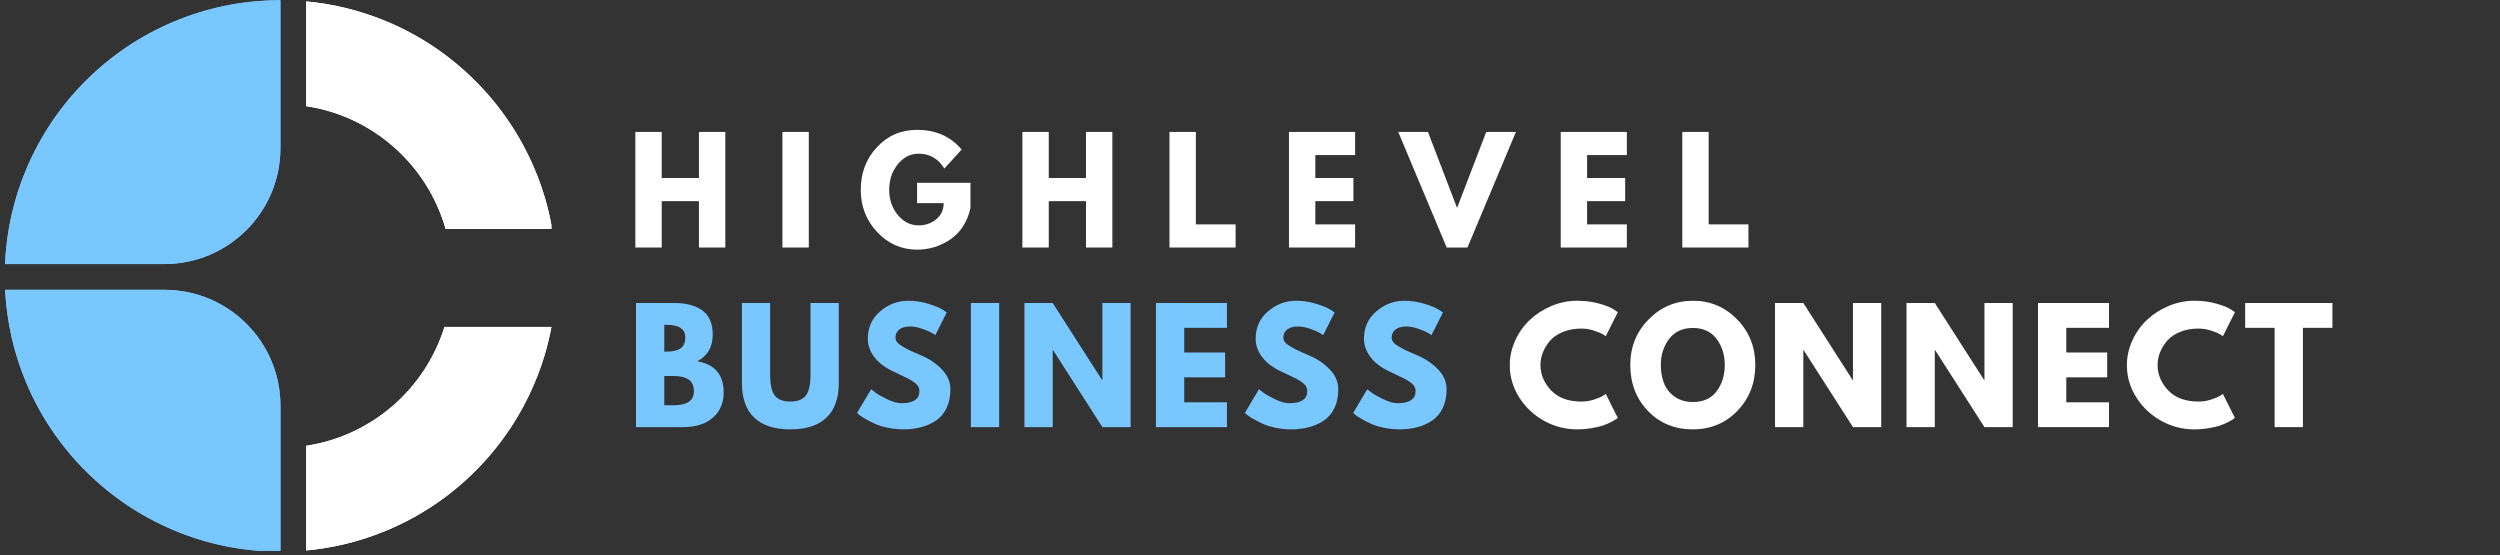
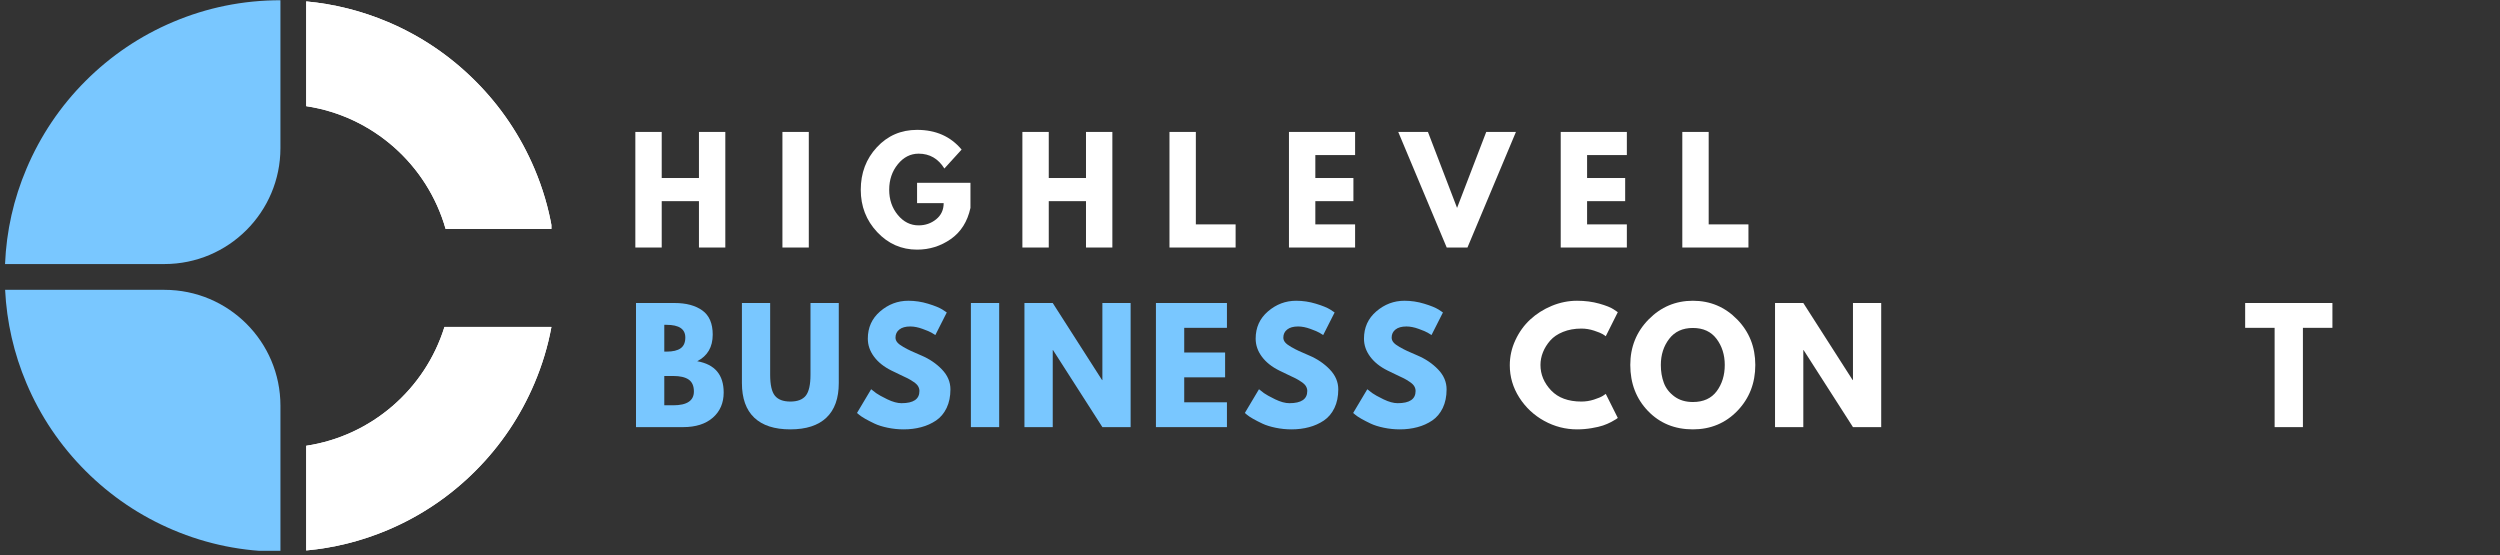
<svg xmlns="http://www.w3.org/2000/svg" width="1112" zoomAndPan="magnify" viewBox="0 0 834 185.25" height="247" preserveAspectRatio="xMidYMid meet" version="1.0">
  <rect x="0" y="0" width="834" height="185.25" fill="#333333" stroke="none" />
  <defs>
    <g />
    <clipPath id="49c9a8a381">
-       <path d="M 1.68 0 L 94 0 L 94 183.758 L 1.68 183.758 Z M 1.68 0 " clip-rule="nonzero" />
-     </clipPath>
+       </clipPath>
    <clipPath id="25a8b3a877">
      <path d="M 102 0 L 183.945 0 L 183.945 183.758 L 102 183.758 Z M 102 0 " clip-rule="nonzero" />
    </clipPath>
    <clipPath id="fdb224068b">
      <path d="M 1.68 0 L 94 0 L 94 183.758 L 1.68 183.758 Z M 1.68 0 " clip-rule="nonzero" />
    </clipPath>
    <clipPath id="c08c8fc840">
      <path d="M 102 0 L 183.945 0 L 183.945 183.758 L 102 183.758 Z M 102 0 " clip-rule="nonzero" />
    </clipPath>
  </defs>
  <g clip-path="url(#49c9a8a381)">
    <path fill="#79c7ff" d="M 57.754 7.316 C 69.102 2.512 81.074 0.082 93.551 0.082 L 93.551 49.395 C 93.551 70.77 76.219 88.086 54.844 88.086 L 1.68 88.086 C 2.152 76.934 4.547 66.402 8.828 56.289 C 13.461 45.336 20.09 35.457 28.527 27.02 C 36.965 18.582 46.801 11.949 57.754 7.316 Z M 54.844 96.688 L 1.707 96.688 C 2.238 107.465 4.625 117.93 8.832 127.863 C 13.465 138.816 20.094 148.648 28.535 157.09 C 36.977 165.535 46.801 172.156 57.758 176.793 C 69.105 181.594 81.078 184.023 93.555 184.023 L 93.555 135.352 C 93.551 113.977 76.219 96.688 54.844 96.688 Z M 54.844 96.688 " fill-opacity="1" fill-rule="nonzero" />
  </g>
  <g clip-path="url(#25a8b3a877)">
    <path fill="#ffffff" d="M 102.152 35.418 L 102.152 0.469 C 111.512 1.336 120.656 3.637 129.391 7.328 C 140.344 11.961 150.16 18.605 158.602 27.051 C 167.047 35.492 173.672 45.359 178.309 56.316 C 181.035 62.766 183 69.367 184.188 76.363 L 148.652 76.363 C 142.531 54.906 124.363 38.758 102.152 35.418 Z M 102.152 148.711 L 102.152 183.633 C 111.512 182.773 120.656 180.48 129.391 176.789 C 140.344 172.152 150.172 165.527 158.609 157.082 C 167.051 148.641 173.676 138.77 178.309 127.816 C 180.871 121.762 182.754 115.594 183.957 109.07 L 148.27 109.07 C 141.805 129.867 123.895 145.438 102.152 148.711 Z M 102.152 148.711 " fill-opacity="1" fill-rule="nonzero" />
  </g>
  <g fill="#79c7ff" fill-opacity="1">
    <g transform="translate(209.154, 142.488)">
      <g>
        <path d="M 3.016 -41.406 L 15.859 -41.406 C 19.742 -41.406 22.836 -40.578 25.141 -38.922 C 27.453 -37.266 28.609 -34.578 28.609 -30.859 C 28.609 -26.711 26.883 -23.754 23.438 -21.984 C 29.32 -20.941 32.266 -17.461 32.266 -11.547 C 32.266 -8.066 31.062 -5.27 28.656 -3.156 C 26.25 -1.051 22.938 0 18.719 0 L 3.016 0 Z M 12.453 -25.188 L 13.203 -25.188 C 15.305 -25.188 16.875 -25.555 17.906 -26.297 C 18.945 -27.035 19.469 -28.238 19.469 -29.906 C 19.469 -32.719 17.379 -34.125 13.203 -34.125 L 12.453 -34.125 Z M 12.453 -7.281 L 15.406 -7.281 C 20.02 -7.281 22.328 -8.816 22.328 -11.891 C 22.328 -13.734 21.75 -15.055 20.594 -15.859 C 19.445 -16.66 17.719 -17.062 15.406 -17.062 L 12.453 -17.062 Z M 12.453 -7.281 " />
      </g>
    </g>
  </g>
  <g fill="#79c7ff" fill-opacity="1">
    <g transform="translate(244.988, 142.488)">
      <g>
        <path d="M 34.828 -41.406 L 34.828 -14.703 C 34.828 -9.617 33.453 -5.77 30.703 -3.156 C 27.961 -0.551 23.945 0.75 18.656 0.75 C 13.375 0.75 9.363 -0.551 6.625 -3.156 C 3.883 -5.77 2.516 -9.617 2.516 -14.703 L 2.516 -41.406 L 11.938 -41.406 L 11.938 -17.469 C 11.938 -14.125 12.461 -11.797 13.516 -10.484 C 14.578 -9.18 16.297 -8.531 18.672 -8.531 C 21.047 -8.531 22.758 -9.18 23.812 -10.484 C 24.863 -11.797 25.391 -14.125 25.391 -17.469 L 25.391 -41.406 Z M 34.828 -41.406 " />
      </g>
    </g>
  </g>
  <g fill="#79c7ff" fill-opacity="1">
    <g transform="translate(284.737, 142.488)">
      <g>
        <path d="M 18.266 -42.156 C 20.504 -42.156 22.695 -41.828 24.844 -41.172 C 26.988 -40.523 28.578 -39.883 29.609 -39.25 L 31.109 -38.25 L 27.297 -30.719 C 26.992 -30.914 26.578 -31.172 26.047 -31.484 C 25.516 -31.805 24.508 -32.234 23.031 -32.766 C 21.562 -33.305 20.191 -33.578 18.922 -33.578 C 17.348 -33.578 16.133 -33.238 15.281 -32.562 C 14.426 -31.895 14 -30.992 14 -29.859 C 14 -29.297 14.195 -28.77 14.594 -28.281 C 15 -27.789 15.688 -27.27 16.656 -26.719 C 17.633 -26.164 18.488 -25.723 19.219 -25.391 C 19.957 -25.055 21.098 -24.555 22.641 -23.891 C 25.316 -22.754 27.598 -21.207 29.484 -19.25 C 31.379 -17.289 32.328 -15.07 32.328 -12.594 C 32.328 -10.219 31.898 -8.145 31.047 -6.375 C 30.191 -4.602 29.02 -3.211 27.531 -2.203 C 26.039 -1.203 24.391 -0.461 22.578 0.016 C 20.773 0.504 18.82 0.75 16.719 0.75 C 14.906 0.75 13.129 0.566 11.391 0.203 C 9.648 -0.16 8.191 -0.617 7.016 -1.172 C 5.848 -1.723 4.797 -2.266 3.859 -2.797 C 2.922 -3.336 2.238 -3.797 1.812 -4.172 L 1.156 -4.719 L 5.875 -12.641 C 6.27 -12.305 6.816 -11.879 7.516 -11.359 C 8.223 -10.848 9.473 -10.156 11.266 -9.281 C 13.055 -8.414 14.641 -7.984 16.016 -7.984 C 19.992 -7.984 21.984 -9.336 21.984 -12.047 C 21.984 -12.609 21.836 -13.133 21.547 -13.625 C 21.266 -14.113 20.766 -14.598 20.047 -15.078 C 19.328 -15.566 18.691 -15.953 18.141 -16.234 C 17.586 -16.516 16.68 -16.945 15.422 -17.531 C 14.172 -18.125 13.242 -18.57 12.641 -18.875 C 10.141 -20.113 8.203 -21.66 6.828 -23.516 C 5.453 -25.367 4.766 -27.367 4.766 -29.516 C 4.766 -33.223 6.133 -36.254 8.875 -38.609 C 11.625 -40.973 14.754 -42.156 18.266 -42.156 Z M 18.266 -42.156 " />
      </g>
    </g>
  </g>
  <g fill="#79c7ff" fill-opacity="1">
    <g transform="translate(320.872, 142.488)">
      <g>
        <path d="M 12.453 -41.406 L 12.453 0 L 3.016 0 L 3.016 -41.406 Z M 12.453 -41.406 " />
      </g>
    </g>
  </g>
  <g fill="#79c7ff" fill-opacity="1">
    <g transform="translate(338.739, 142.488)">
      <g>
        <path d="M 12.453 -25.703 L 12.453 0 L 3.016 0 L 3.016 -41.406 L 12.453 -41.406 L 28.906 -15.703 L 29.016 -15.703 L 29.016 -41.406 L 38.438 -41.406 L 38.438 0 L 29.016 0 L 12.547 -25.703 Z M 12.453 -25.703 " />
      </g>
    </g>
  </g>
  <g fill="#79c7ff" fill-opacity="1">
    <g transform="translate(382.603, 142.488)">
      <g>
        <path d="M 26.703 -41.406 L 26.703 -33.125 L 12.453 -33.125 L 12.453 -24.891 L 26.094 -24.891 L 26.094 -16.609 L 12.453 -16.609 L 12.453 -8.281 L 26.703 -8.281 L 26.703 0 L 3.016 0 L 3.016 -41.406 Z M 26.703 -41.406 " />
      </g>
    </g>
  </g>
  <g fill="#79c7ff" fill-opacity="1">
    <g transform="translate(414.121, 142.488)">
      <g>
        <path d="M 18.266 -42.156 C 20.504 -42.156 22.695 -41.828 24.844 -41.172 C 26.988 -40.523 28.578 -39.883 29.609 -39.25 L 31.109 -38.25 L 27.297 -30.719 C 26.992 -30.914 26.578 -31.172 26.047 -31.484 C 25.516 -31.805 24.508 -32.234 23.031 -32.766 C 21.562 -33.305 20.191 -33.578 18.922 -33.578 C 17.348 -33.578 16.133 -33.238 15.281 -32.562 C 14.426 -31.895 14 -30.992 14 -29.859 C 14 -29.297 14.195 -28.77 14.594 -28.281 C 15 -27.789 15.688 -27.27 16.656 -26.719 C 17.633 -26.164 18.488 -25.723 19.219 -25.391 C 19.957 -25.055 21.098 -24.555 22.641 -23.891 C 25.316 -22.754 27.598 -21.207 29.484 -19.25 C 31.379 -17.289 32.328 -15.07 32.328 -12.594 C 32.328 -10.219 31.898 -8.145 31.047 -6.375 C 30.191 -4.602 29.02 -3.211 27.531 -2.203 C 26.039 -1.203 24.391 -0.461 22.578 0.016 C 20.773 0.504 18.82 0.75 16.719 0.75 C 14.906 0.75 13.129 0.566 11.391 0.203 C 9.648 -0.16 8.191 -0.617 7.016 -1.172 C 5.848 -1.723 4.797 -2.266 3.859 -2.797 C 2.922 -3.336 2.238 -3.797 1.812 -4.172 L 1.156 -4.719 L 5.875 -12.641 C 6.27 -12.305 6.816 -11.879 7.516 -11.359 C 8.223 -10.848 9.473 -10.156 11.266 -9.281 C 13.055 -8.414 14.641 -7.984 16.016 -7.984 C 19.992 -7.984 21.984 -9.336 21.984 -12.047 C 21.984 -12.609 21.836 -13.133 21.547 -13.625 C 21.266 -14.113 20.766 -14.598 20.047 -15.078 C 19.328 -15.566 18.691 -15.953 18.141 -16.234 C 17.586 -16.516 16.68 -16.945 15.422 -17.531 C 14.172 -18.125 13.242 -18.57 12.641 -18.875 C 10.141 -20.113 8.203 -21.66 6.828 -23.516 C 5.453 -25.367 4.766 -27.367 4.766 -29.516 C 4.766 -33.223 6.133 -36.254 8.875 -38.609 C 11.625 -40.973 14.754 -42.156 18.266 -42.156 Z M 18.266 -42.156 " />
      </g>
    </g>
  </g>
  <g fill="#79c7ff" fill-opacity="1">
    <g transform="translate(450.256, 142.488)">
      <g>
        <path d="M 18.266 -42.156 C 20.504 -42.156 22.695 -41.828 24.844 -41.172 C 26.988 -40.523 28.578 -39.883 29.609 -39.25 L 31.109 -38.25 L 27.297 -30.719 C 26.992 -30.914 26.578 -31.172 26.047 -31.484 C 25.516 -31.805 24.508 -32.234 23.031 -32.766 C 21.562 -33.305 20.191 -33.578 18.922 -33.578 C 17.348 -33.578 16.133 -33.238 15.281 -32.562 C 14.426 -31.895 14 -30.992 14 -29.859 C 14 -29.297 14.195 -28.77 14.594 -28.281 C 15 -27.789 15.688 -27.27 16.656 -26.719 C 17.633 -26.164 18.488 -25.723 19.219 -25.391 C 19.957 -25.055 21.098 -24.555 22.641 -23.891 C 25.316 -22.754 27.598 -21.207 29.484 -19.25 C 31.379 -17.289 32.328 -15.07 32.328 -12.594 C 32.328 -10.219 31.898 -8.145 31.047 -6.375 C 30.191 -4.602 29.02 -3.211 27.531 -2.203 C 26.039 -1.203 24.391 -0.461 22.578 0.016 C 20.773 0.504 18.82 0.75 16.719 0.75 C 14.906 0.75 13.129 0.566 11.391 0.203 C 9.648 -0.16 8.191 -0.617 7.016 -1.172 C 5.848 -1.723 4.797 -2.266 3.859 -2.797 C 2.922 -3.336 2.238 -3.797 1.812 -4.172 L 1.156 -4.719 L 5.875 -12.641 C 6.27 -12.305 6.816 -11.879 7.516 -11.359 C 8.223 -10.848 9.473 -10.156 11.266 -9.281 C 13.055 -8.414 14.641 -7.984 16.016 -7.984 C 19.992 -7.984 21.984 -9.336 21.984 -12.047 C 21.984 -12.609 21.836 -13.133 21.547 -13.625 C 21.266 -14.113 20.766 -14.598 20.047 -15.078 C 19.328 -15.566 18.691 -15.953 18.141 -16.234 C 17.586 -16.516 16.68 -16.945 15.422 -17.531 C 14.172 -18.125 13.242 -18.57 12.641 -18.875 C 10.141 -20.113 8.203 -21.66 6.828 -23.516 C 5.453 -25.367 4.766 -27.367 4.766 -29.516 C 4.766 -33.223 6.133 -36.254 8.875 -38.609 C 11.625 -40.973 14.754 -42.156 18.266 -42.156 Z M 18.266 -42.156 " />
      </g>
    </g>
  </g>
  <g fill="#ffffff" fill-opacity="1">
    <g transform="translate(486.399, 142.488)">
      <g />
    </g>
  </g>
  <g fill="#ffffff" fill-opacity="1">
    <g transform="translate(502.509, 142.488)">
      <g>
        <path d="M 25.047 -8.531 C 26.484 -8.531 27.879 -8.75 29.234 -9.188 C 30.586 -9.625 31.582 -10.039 32.219 -10.438 L 33.172 -11.094 L 37.188 -3.062 C 37.051 -2.957 36.863 -2.82 36.625 -2.656 C 36.395 -2.488 35.852 -2.176 35 -1.719 C 34.145 -1.27 33.234 -0.879 32.266 -0.547 C 31.297 -0.211 30.023 0.082 28.453 0.344 C 26.879 0.613 25.258 0.75 23.594 0.75 C 19.738 0.75 16.086 -0.191 12.641 -2.078 C 9.203 -3.973 6.426 -6.578 4.312 -9.891 C 2.207 -13.203 1.156 -16.781 1.156 -20.625 C 1.156 -23.539 1.773 -26.332 3.016 -29 C 4.254 -31.676 5.898 -33.969 7.953 -35.875 C 10.016 -37.789 12.414 -39.316 15.156 -40.453 C 17.895 -41.586 20.707 -42.156 23.594 -42.156 C 26.27 -42.156 28.734 -41.836 30.984 -41.203 C 33.242 -40.566 34.844 -39.93 35.781 -39.297 L 37.188 -38.344 L 33.172 -30.312 C 32.941 -30.508 32.594 -30.75 32.125 -31.031 C 31.656 -31.32 30.719 -31.703 29.312 -32.172 C 27.906 -32.641 26.484 -32.875 25.047 -32.875 C 22.766 -32.875 20.719 -32.504 18.906 -31.766 C 17.102 -31.035 15.676 -30.066 14.625 -28.859 C 13.57 -27.648 12.77 -26.352 12.219 -24.969 C 11.664 -23.582 11.391 -22.172 11.391 -20.734 C 11.391 -17.586 12.566 -14.766 14.922 -12.266 C 17.285 -9.773 20.66 -8.531 25.047 -8.531 Z M 25.047 -8.531 " />
      </g>
    </g>
  </g>
  <g fill="#ffffff" fill-opacity="1">
    <g transform="translate(542.709, 142.488)">
      <g>
        <path d="M 1.156 -20.734 C 1.156 -26.723 3.195 -31.789 7.281 -35.938 C 11.363 -40.082 16.281 -42.156 22.031 -42.156 C 27.82 -42.156 32.738 -40.086 36.781 -35.953 C 40.832 -31.828 42.859 -26.754 42.859 -20.734 C 42.859 -14.672 40.867 -9.57 36.891 -5.438 C 32.91 -1.312 27.957 0.75 22.031 0.75 C 15.977 0.75 10.984 -1.297 7.047 -5.391 C 3.117 -9.492 1.156 -14.609 1.156 -20.734 Z M 11.344 -20.734 C 11.344 -18.555 11.676 -16.57 12.344 -14.781 C 13.008 -12.988 14.18 -11.473 15.859 -10.234 C 17.535 -8.992 19.594 -8.375 22.031 -8.375 C 25.539 -8.375 28.191 -9.578 29.984 -11.984 C 31.773 -14.398 32.672 -17.316 32.672 -20.734 C 32.672 -24.109 31.758 -27.008 29.938 -29.438 C 28.113 -31.863 25.477 -33.078 22.031 -33.078 C 18.613 -33.078 15.977 -31.863 14.125 -29.438 C 12.27 -27.008 11.344 -24.109 11.344 -20.734 Z M 11.344 -20.734 " />
      </g>
    </g>
  </g>
  <g fill="#ffffff" fill-opacity="1">
    <g transform="translate(589.133, 142.488)">
      <g>
        <path d="M 12.453 -25.703 L 12.453 0 L 3.016 0 L 3.016 -41.406 L 12.453 -41.406 L 28.906 -15.703 L 29.016 -15.703 L 29.016 -41.406 L 38.438 -41.406 L 38.438 0 L 29.016 0 L 12.547 -25.703 Z M 12.453 -25.703 " />
      </g>
    </g>
  </g>
  <g fill="#ffffff" fill-opacity="1">
    <g transform="translate(632.997, 142.488)">
      <g>
-         <path d="M 12.453 -25.703 L 12.453 0 L 3.016 0 L 3.016 -41.406 L 12.453 -41.406 L 28.906 -15.703 L 29.016 -15.703 L 29.016 -41.406 L 38.438 -41.406 L 38.438 0 L 29.016 0 L 12.547 -25.703 Z M 12.453 -25.703 " />
-       </g>
+         </g>
    </g>
  </g>
  <g fill="#ffffff" fill-opacity="1">
    <g transform="translate(676.861, 142.488)">
      <g>
-         <path d="M 26.703 -41.406 L 26.703 -33.125 L 12.453 -33.125 L 12.453 -24.891 L 26.094 -24.891 L 26.094 -16.609 L 12.453 -16.609 L 12.453 -8.281 L 26.703 -8.281 L 26.703 0 L 3.016 0 L 3.016 -41.406 Z M 26.703 -41.406 " />
-       </g>
+         </g>
    </g>
  </g>
  <g fill="#ffffff" fill-opacity="1">
    <g transform="translate(708.379, 142.488)">
      <g>
-         <path d="M 25.047 -8.531 C 26.484 -8.531 27.879 -8.75 29.234 -9.188 C 30.586 -9.625 31.582 -10.039 32.219 -10.438 L 33.172 -11.094 L 37.188 -3.062 C 37.051 -2.957 36.863 -2.82 36.625 -2.656 C 36.395 -2.488 35.852 -2.176 35 -1.719 C 34.145 -1.27 33.234 -0.879 32.266 -0.547 C 31.297 -0.211 30.023 0.082 28.453 0.344 C 26.879 0.613 25.258 0.75 23.594 0.75 C 19.738 0.75 16.086 -0.191 12.641 -2.078 C 9.203 -3.973 6.426 -6.578 4.312 -9.891 C 2.207 -13.203 1.156 -16.781 1.156 -20.625 C 1.156 -23.539 1.773 -26.332 3.016 -29 C 4.254 -31.676 5.898 -33.969 7.953 -35.875 C 10.016 -37.789 12.414 -39.316 15.156 -40.453 C 17.895 -41.586 20.707 -42.156 23.594 -42.156 C 26.27 -42.156 28.734 -41.836 30.984 -41.203 C 33.242 -40.566 34.844 -39.93 35.781 -39.297 L 37.188 -38.344 L 33.172 -30.312 C 32.941 -30.508 32.594 -30.75 32.125 -31.031 C 31.656 -31.32 30.719 -31.703 29.312 -32.172 C 27.906 -32.641 26.484 -32.875 25.047 -32.875 C 22.766 -32.875 20.719 -32.504 18.906 -31.766 C 17.102 -31.035 15.676 -30.066 14.625 -28.859 C 13.57 -27.648 12.77 -26.352 12.219 -24.969 C 11.664 -23.582 11.391 -22.172 11.391 -20.734 C 11.391 -17.586 12.566 -14.766 14.922 -12.266 C 17.285 -9.773 20.66 -8.531 25.047 -8.531 Z M 25.047 -8.531 " />
-       </g>
+         </g>
    </g>
  </g>
  <g fill="#ffffff" fill-opacity="1">
    <g transform="translate(748.579, 142.488)">
      <g>
        <path d="M 0.406 -33.125 L 0.406 -41.406 L 29.516 -41.406 L 29.516 -33.125 L 19.672 -33.125 L 19.672 0 L 10.234 0 L 10.234 -33.125 Z M 0.406 -33.125 " />
      </g>
    </g>
  </g>
  <g fill="#ffffff" fill-opacity="1">
    <g transform="translate(209.154, 82.574)">
      <g>
        <path d="M 11.594 -15.469 L 11.594 0 L 2.797 0 L 2.797 -38.562 L 11.594 -38.562 L 11.594 -23.188 L 24.016 -23.188 L 24.016 -38.562 L 32.812 -38.562 L 32.812 0 L 24.016 0 L 24.016 -15.469 Z M 11.594 -15.469 " />
      </g>
    </g>
  </g>
  <g fill="#ffffff" fill-opacity="1">
    <g transform="translate(258.221, 82.574)">
      <g>
-         <path d="M 11.594 -38.562 L 11.594 0 L 2.797 0 L 2.797 -38.562 Z M 11.594 -38.562 " />
+         <path d="M 11.594 -38.562 L 11.594 0 L 2.797 0 L 2.797 -38.562 M 11.594 -38.562 " />
      </g>
    </g>
  </g>
  <g fill="#ffffff" fill-opacity="1">
    <g transform="translate(286.074, 82.574)">
      <g>
        <path d="M 37.672 -21.594 L 37.672 -13.219 C 36.672 -8.645 34.488 -5.18 31.125 -2.828 C 27.758 -0.473 24.004 0.703 19.859 0.703 C 14.66 0.703 10.227 -1.242 6.562 -5.141 C 2.906 -9.035 1.078 -13.738 1.078 -19.25 C 1.078 -24.863 2.867 -29.598 6.453 -33.453 C 10.035 -37.316 14.504 -39.25 19.859 -39.25 C 26.117 -39.25 31.07 -37.055 34.719 -32.672 L 28.969 -26.359 C 26.914 -29.66 24.051 -31.312 20.375 -31.312 C 17.664 -31.312 15.352 -30.133 13.438 -27.781 C 11.52 -25.426 10.562 -22.582 10.562 -19.25 C 10.562 -15.977 11.52 -13.18 13.438 -10.859 C 15.352 -8.547 17.664 -7.391 20.375 -7.391 C 22.613 -7.391 24.566 -8.066 26.234 -9.422 C 27.898 -10.773 28.734 -12.57 28.734 -14.812 L 19.859 -14.812 L 19.859 -21.594 Z M 37.672 -21.594 " />
      </g>
    </g>
  </g>
  <g fill="#ffffff" fill-opacity="1">
    <g transform="translate(338.272, 82.574)">
      <g>
        <path d="M 11.594 -15.469 L 11.594 0 L 2.797 0 L 2.797 -38.562 L 11.594 -38.562 L 11.594 -23.188 L 24.016 -23.188 L 24.016 -38.562 L 32.812 -38.562 L 32.812 0 L 24.016 0 L 24.016 -15.469 Z M 11.594 -15.469 " />
      </g>
    </g>
  </g>
  <g fill="#ffffff" fill-opacity="1">
    <g transform="translate(387.34, 82.574)">
      <g>
        <path d="M 11.594 -38.562 L 11.594 -7.719 L 24.859 -7.719 L 24.859 0 L 2.797 0 L 2.797 -38.562 Z M 11.594 -38.562 " />
      </g>
    </g>
  </g>
  <g fill="#ffffff" fill-opacity="1">
    <g transform="translate(427.201, 82.574)">
      <g>
        <path d="M 24.859 -38.562 L 24.859 -30.844 L 11.594 -30.844 L 11.594 -23.188 L 24.297 -23.188 L 24.297 -15.469 L 11.594 -15.469 L 11.594 -7.719 L 24.859 -7.719 L 24.859 0 L 2.797 0 L 2.797 -38.562 Z M 24.859 -38.562 " />
      </g>
    </g>
  </g>
  <g fill="#ffffff" fill-opacity="1">
    <g transform="translate(467.764, 82.574)">
      <g>
        <path d="M 14.859 0 L -1.312 -38.562 L 8.594 -38.562 L 18.312 -13.219 L 28.047 -38.562 L 37.953 -38.562 L 21.781 0 Z M 14.859 0 " />
      </g>
    </g>
  </g>
  <g fill="#ffffff" fill-opacity="1">
    <g transform="translate(517.859, 82.574)">
      <g>
        <path d="M 24.859 -38.562 L 24.859 -30.844 L 11.594 -30.844 L 11.594 -23.188 L 24.297 -23.188 L 24.297 -15.469 L 11.594 -15.469 L 11.594 -7.719 L 24.859 -7.719 L 24.859 0 L 2.797 0 L 2.797 -38.562 Z M 24.859 -38.562 " />
      </g>
    </g>
  </g>
  <g fill="#ffffff" fill-opacity="1">
    <g transform="translate(558.422, 82.574)">
      <g>
        <path d="M 11.594 -38.562 L 11.594 -7.719 L 24.859 -7.719 L 24.859 0 L 2.797 0 L 2.797 -38.562 Z M 11.594 -38.562 " />
      </g>
    </g>
  </g>
  <g clip-path="url(#fdb224068b)">
    <path fill="#79c7ff" d="M 57.754 7.316 C 69.102 2.512 81.074 0.082 93.551 0.082 L 93.551 49.395 C 93.551 70.77 76.219 88.086 54.844 88.086 L 1.68 88.086 C 2.152 76.934 4.547 66.402 8.828 56.289 C 13.461 45.336 20.09 35.457 28.527 27.02 C 36.965 18.582 46.801 11.949 57.754 7.316 Z M 54.844 96.688 L 1.707 96.688 C 2.238 107.465 4.625 117.93 8.832 127.863 C 13.465 138.816 20.094 148.648 28.535 157.09 C 36.977 165.535 46.801 172.156 57.758 176.793 C 69.105 181.594 81.078 184.023 93.555 184.023 L 93.555 135.352 C 93.551 113.977 76.219 96.688 54.844 96.688 Z M 54.844 96.688 " fill-opacity="1" fill-rule="nonzero" />
  </g>
  <g clip-path="url(#c08c8fc840)">
    <path fill="#ffffff" d="M 102.152 35.418 L 102.152 0.469 C 111.512 1.336 120.656 3.637 129.391 7.328 C 140.344 11.961 150.16 18.605 158.602 27.051 C 167.047 35.492 173.672 45.359 178.309 56.316 C 181.035 62.766 183 69.367 184.188 76.363 L 148.652 76.363 C 142.531 54.906 124.363 38.758 102.152 35.418 Z M 102.152 148.711 L 102.152 183.633 C 111.512 182.773 120.656 180.48 129.391 176.789 C 140.344 172.152 150.172 165.527 158.609 157.082 C 167.051 148.641 173.676 138.77 178.309 127.816 C 180.871 121.762 182.754 115.594 183.957 109.07 L 148.27 109.07 C 141.805 129.867 123.895 145.438 102.152 148.711 Z M 102.152 148.711 " fill-opacity="1" fill-rule="nonzero" />
  </g>
</svg>